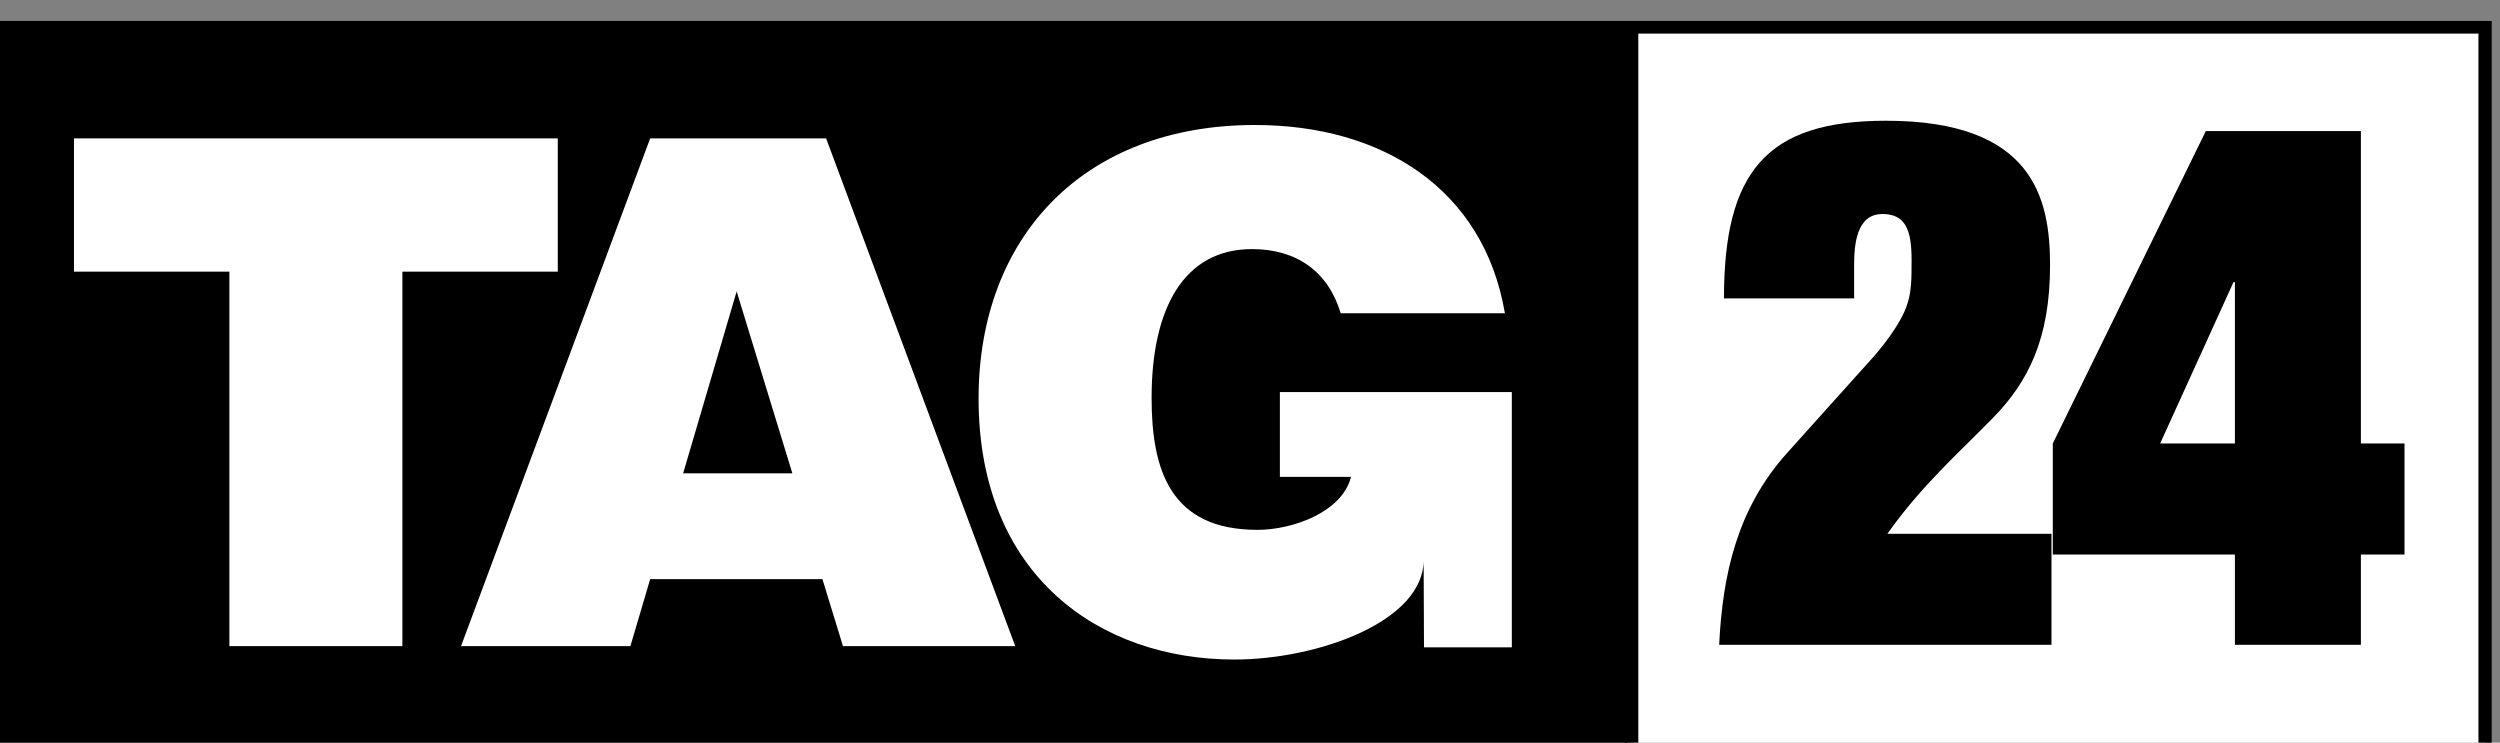
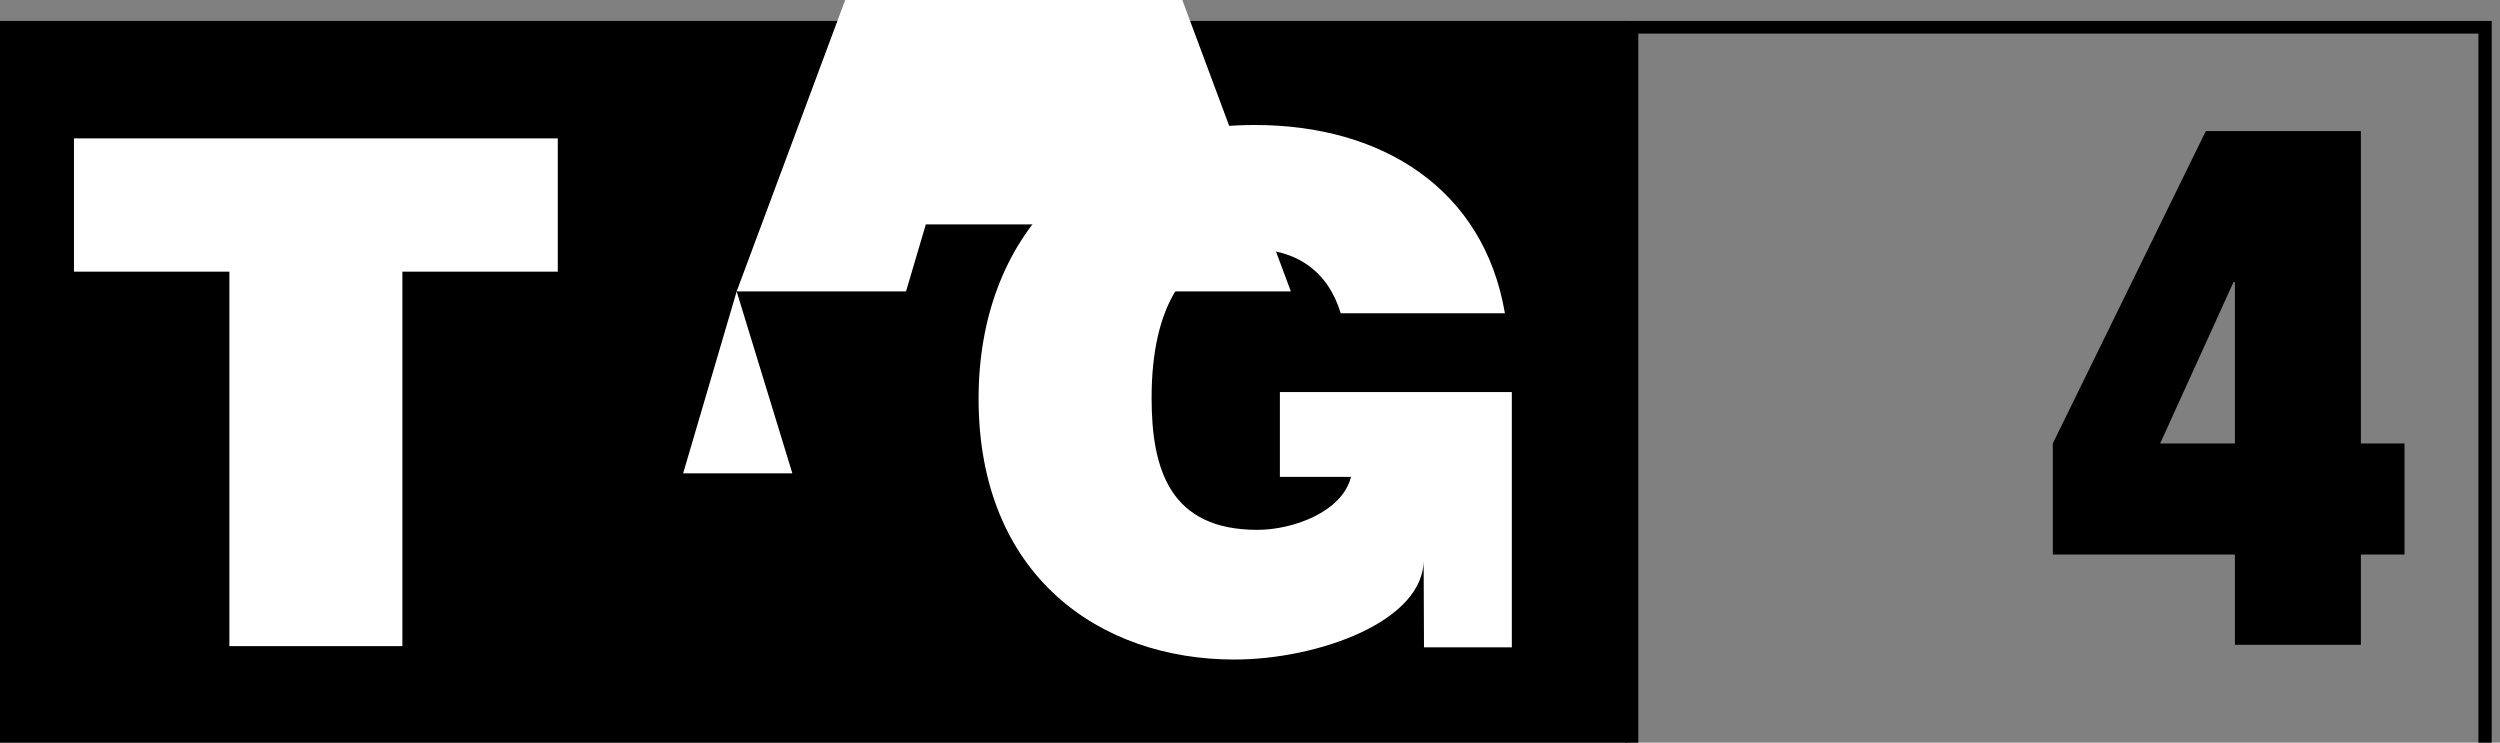
<svg xmlns="http://www.w3.org/2000/svg" version="1.1" x="0px" y="0px" width="119.5px" height="35.5px" viewBox="0 0 119.5 35.5" enable-background="new 0 0 119.5 35.5" xml:space="preserve">
  <rect x="0" y="0" width="119.5" height="35.5" fill="#808080" stroke="none" />
  <g id="Ebene_1">
    <g>
      <rect x="-0.397" y="1" width="78.179" height="35.5" />
-       <rect x="77.994" y="1.303" fill="#FFFFFF" width="40.793" height="34.895" />
      <path d="M119.103,1H77.678v35.5h41.425V1z M118.469,35.895H78.311V1.605h40.158V35.895z" />
      <g>
-         <path d="M98.061,30.822H82.176c0.164-3.361,0.86-6.511,3.242-9.164l3.973-4.423c0.429-0.46,1.488-1.734,1.786-2.725     c0.197-0.601,0.197-1.238,0.197-2.087c0-1.38-0.264-2.194-1.39-2.194c-1.257,0-1.357,1.486-1.357,2.477v1.557h-6.221     c0-3.008,0.497-5.131,1.723-6.51c1.224-1.381,3.177-1.982,6.021-1.982c7.016,0,7.843,3.68,7.843,6.9     c0,3.538-1.059,5.59-2.714,7.288c-1.654,1.699-3.409,3.221-5.062,5.555h7.844V30.822z" />
-       </g>
+         </g>
      <path d="M103.255,21.198h3.574v-7.714h-0.067L103.255,21.198z M105.438,6.266h7.412v14.932h2.085v5.308h-2.085v4.316h-6.021    v-4.316h-8.705v-5.308L105.438,6.266z" />
      <polygon fill="#FFFFFF" points="3.536,6.615 26.662,6.615 26.662,12.985 19.234,12.985 19.234,30.885 10.965,30.885     10.965,12.985 3.536,12.985   " />
-       <path fill="#FFFFFF" d="M35.212,13.93l-2.558,8.696h5.221L35.212,13.93z M22.037,30.885l9.041-24.27h8.41l9.04,24.27h-8.234    l-0.982-3.203h-8.233l-0.946,3.203H22.037z" />
+       <path fill="#FFFFFF" d="M35.212,13.93l-2.558,8.696h5.221L35.212,13.93z l9.041-24.27h8.41l9.04,24.27h-8.234    l-0.982-3.203h-8.233l-0.946,3.203H22.037z" />
      <g>
        <path fill="#FFFFFF" d="M72.264,30.944h-4.197l-0.018-4.236c0.07,2.998-5.084,4.818-9.044,4.818     c-6.448,0-12.229-4.012-12.229-12.472c0-7.753,5.047-13.079,13.211-13.079c6.062,0,10.933,3.034,11.948,9h-7.849     c-0.595-1.989-2.102-3.068-4.24-3.068c-3.258,0-4.8,2.831-4.8,7.113c0,3.438,0.89,6.307,5.059,6.307     c1.684,0,4.052-0.846,4.473-2.532h-3.4v-4.054h11.087V30.944z" />
      </g>
    </g>
  </g>
  <g id="Ebene_2">
</g>
</svg>